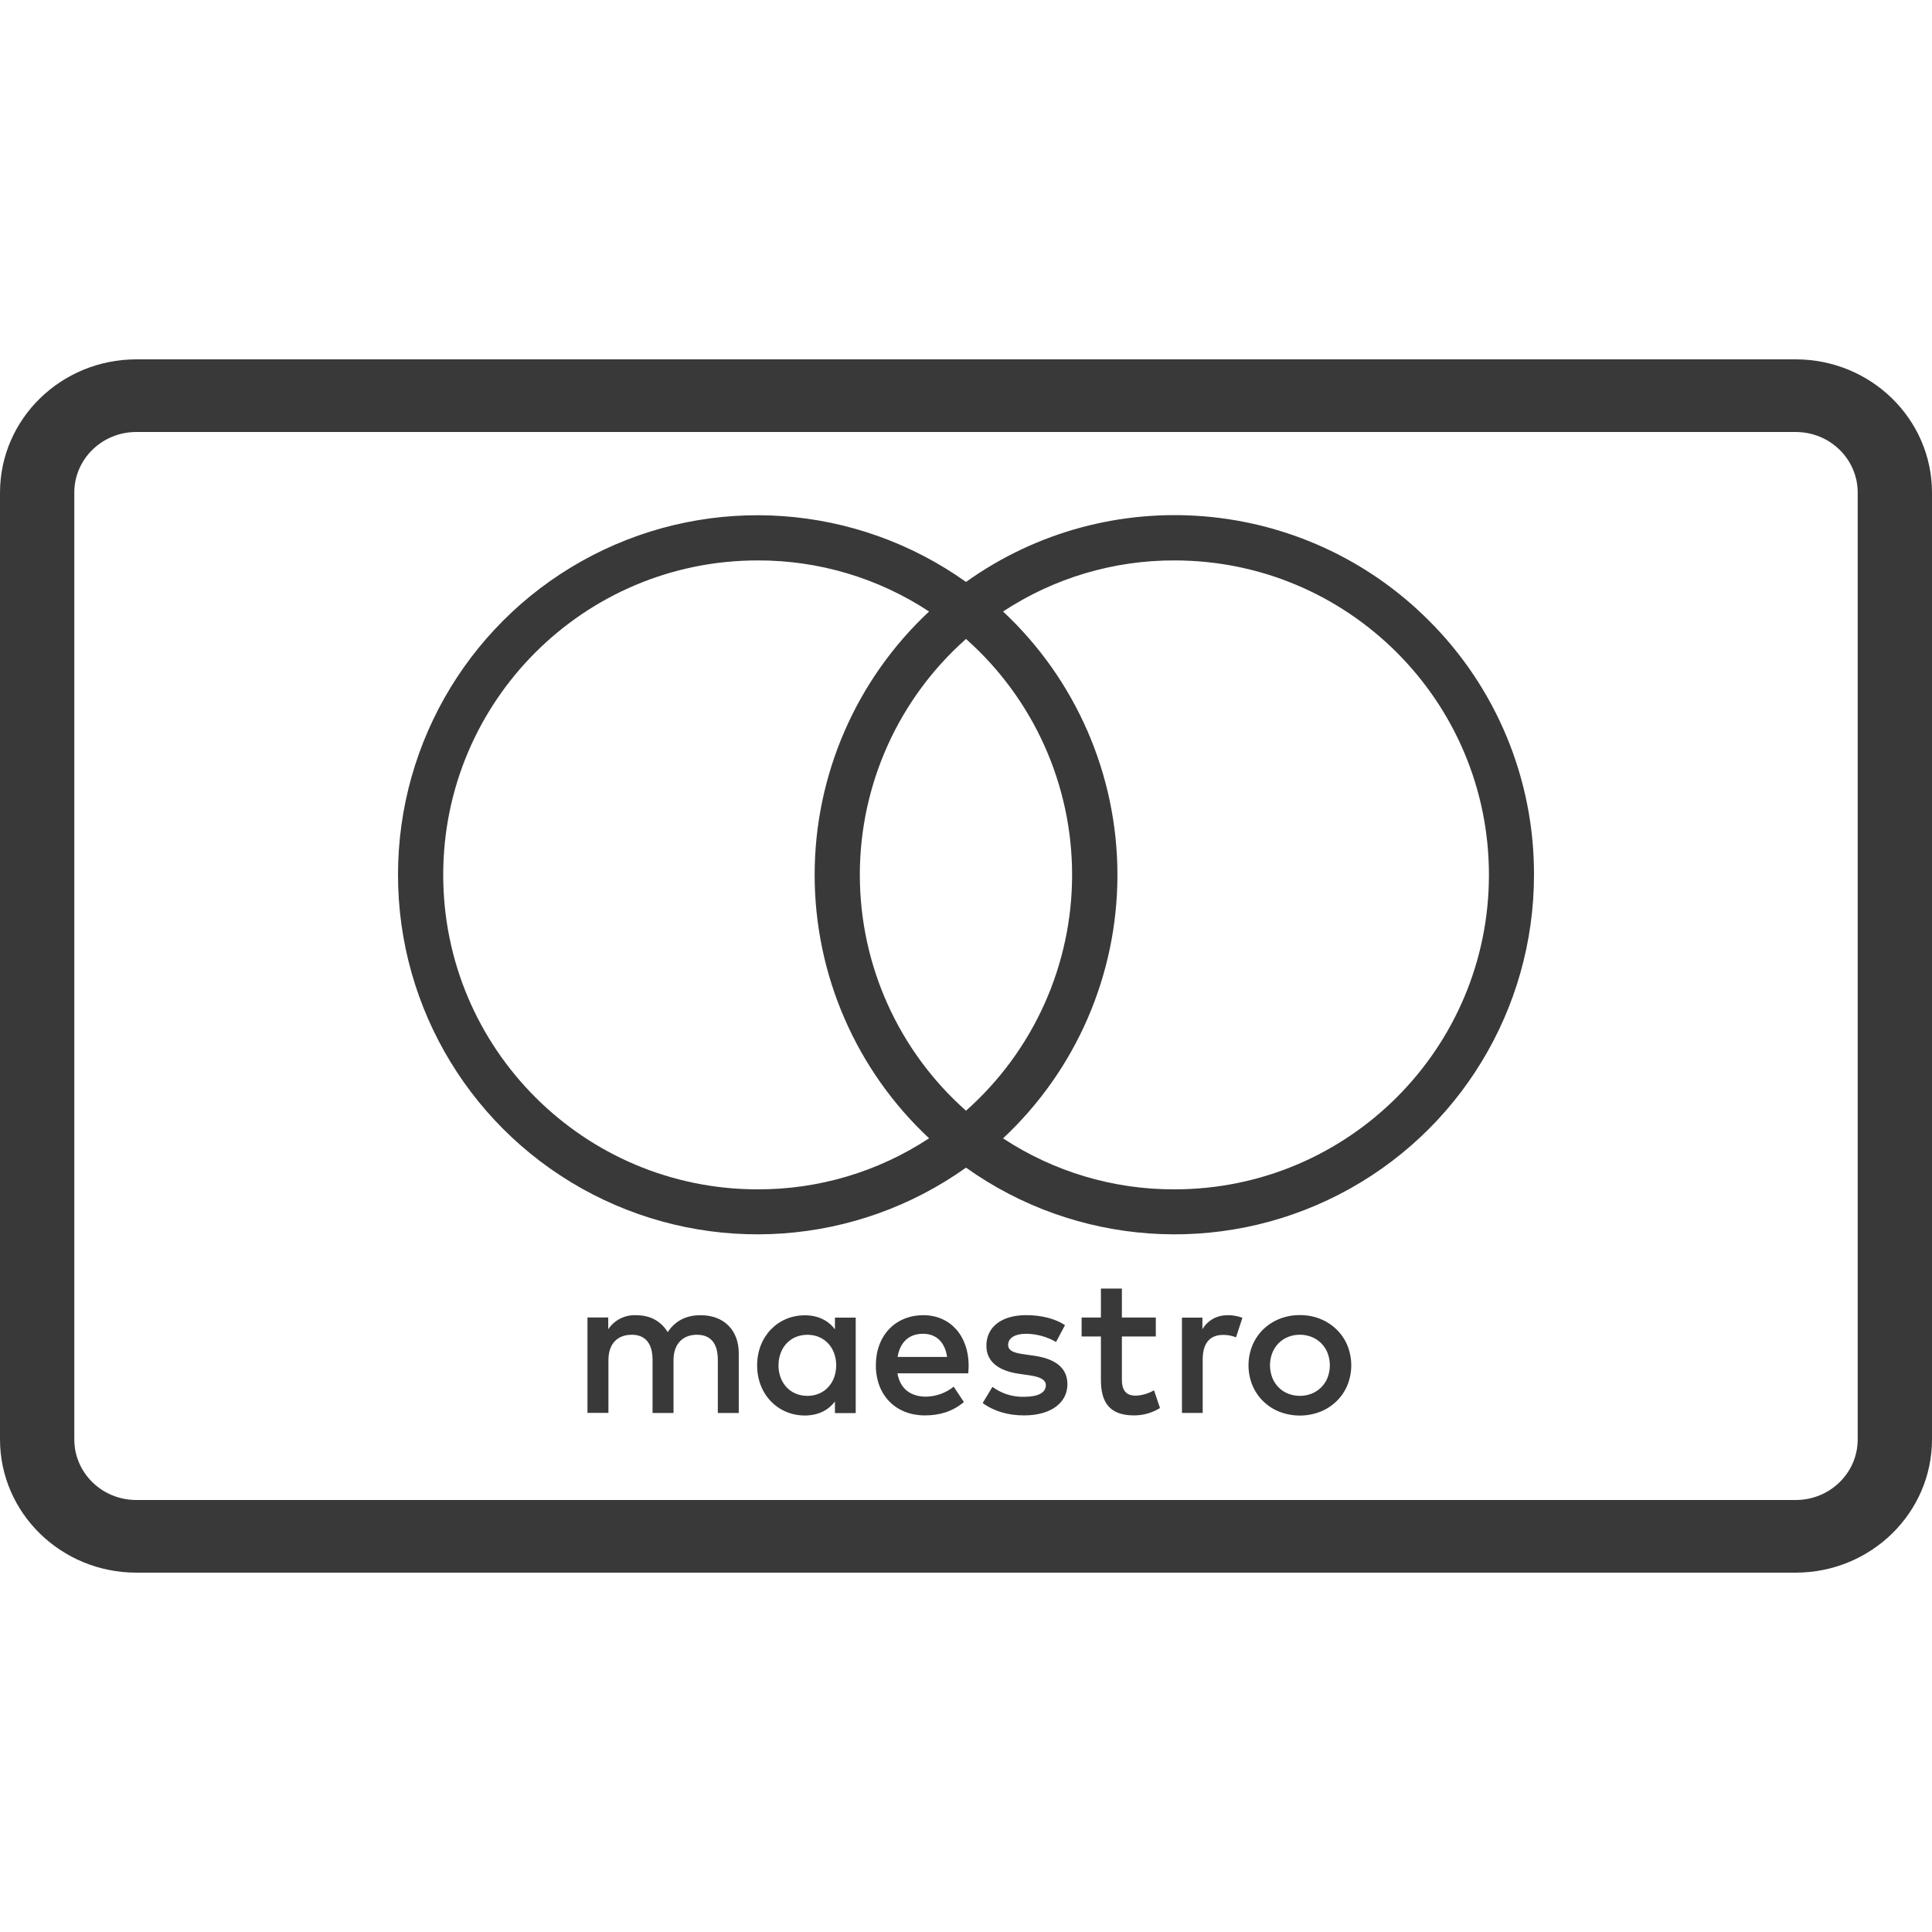
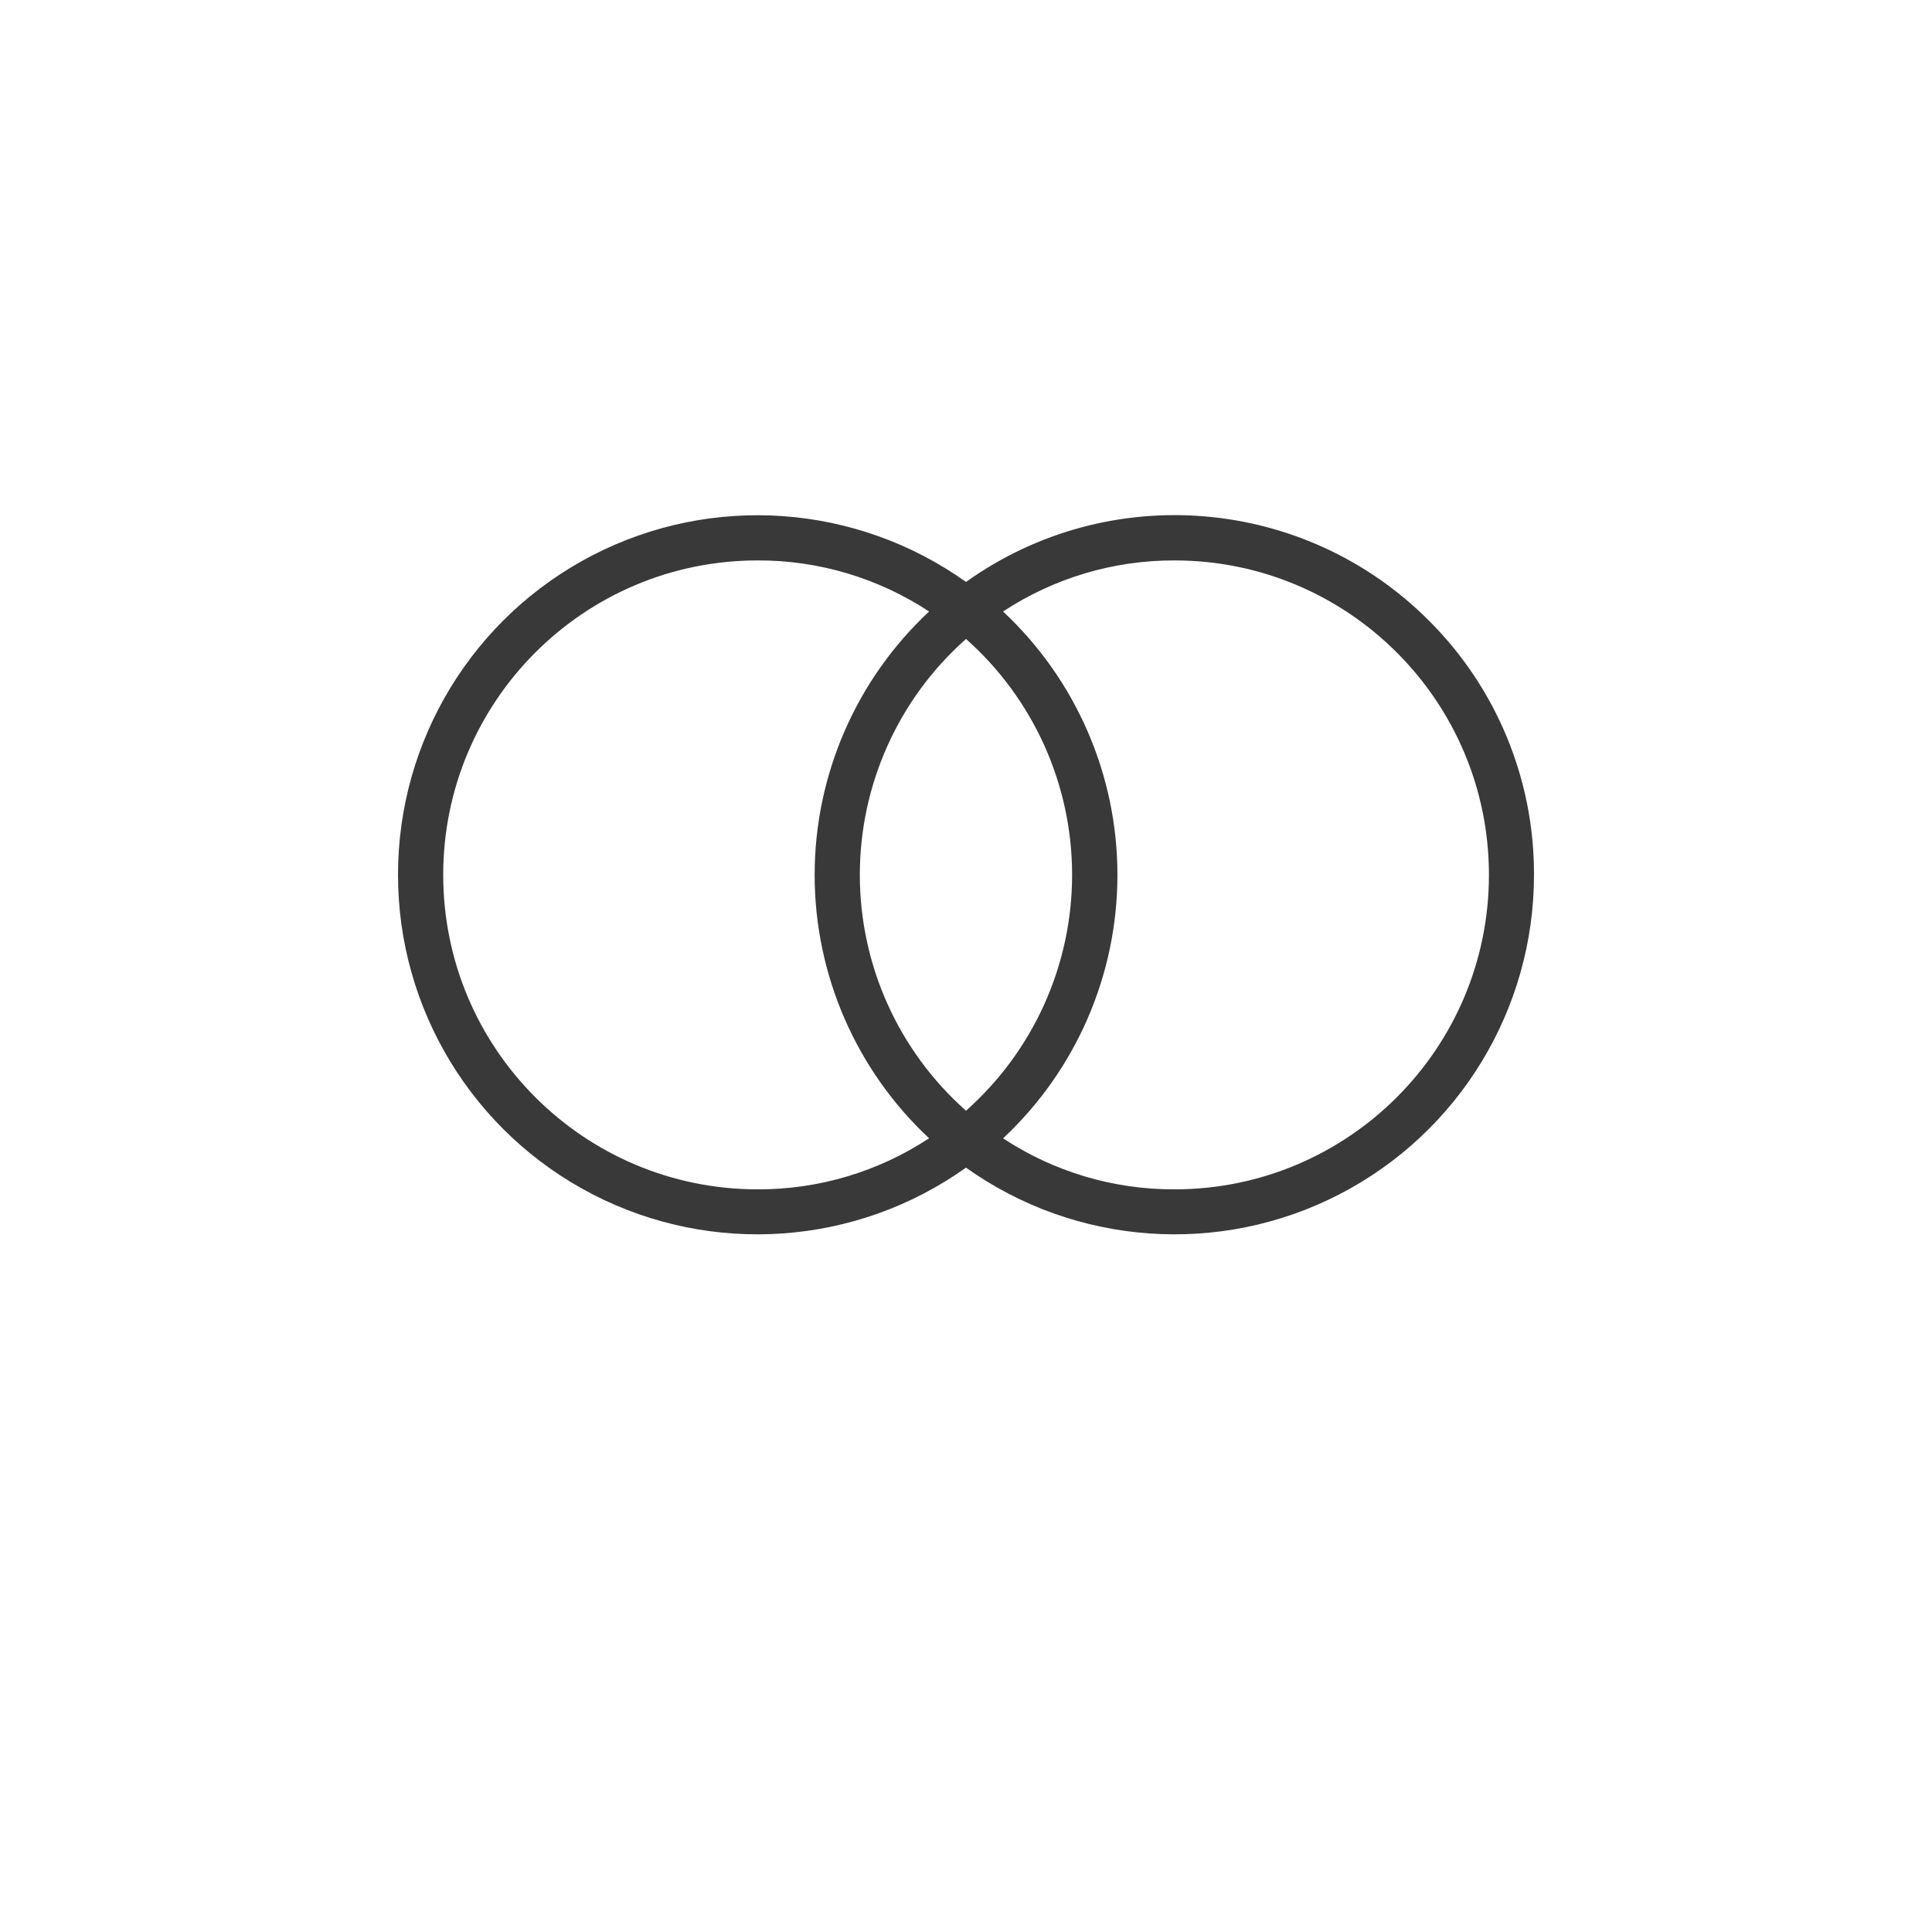
<svg xmlns="http://www.w3.org/2000/svg" width="800px" height="800px" viewBox="0 -139.5 750 750" version="1.1">
  <desc>Created with Sketch.</desc>
  <defs>

</defs>
  <g id="Page-1" stroke="none" stroke-width="1" fill="none" fill-rule="evenodd">
    <g id="maestro" fill="#393939" fill-rule="nonzero">
-       <path d="M697.115,471 L52.885,471 C23.69,470.969 0.032,447.837 0,419.293 L0,51.707 C0.032,23.163 23.69,0.031 52.885,0 L697.115,0 C726.31,0.031 749.968,23.163 750,51.707 L750,419.293 C749.968,447.837 726.31,470.969 697.115,471 Z M52.885,28.204 C39.609,28.204 28.846,38.726 28.846,51.707 L28.846,419.293 C28.846,432.274 39.609,442.796 52.885,442.796 L697.115,442.796 C710.391,442.796 721.154,432.274 721.154,419.293 L721.154,51.707 C721.154,38.726 710.391,28.204 697.115,28.204 L52.885,28.204 Z" id="Shape">
- 
- </path>
      <g id="Group" transform="translate(154, 60)">
-         <path d="M132.787,349.03 L132.787,325.788 C132.787,317.032 127.169,311.142 118.226,311.067 C113.543,310.992 108.618,312.462 105.209,317.622 C102.653,313.52 98.654,311.067 92.97,311.067 C88.643,310.836 84.516,312.908 82.116,316.517 L82.116,311.947 L74.054,311.947 L74.054,348.983 L82.191,348.983 L82.191,328.494 C82.191,322.061 85.759,318.652 91.256,318.652 C96.603,318.652 99.319,322.136 99.319,328.41 L99.319,349.011 L107.457,349.011 L107.457,328.494 C107.457,322.061 111.202,318.652 116.521,318.652 C122.018,318.652 124.659,322.136 124.659,328.41 L124.659,349.011 L132.787,349.03 Z M178.186,330.517 L178.186,311.994 L170.123,311.994 L170.123,316.517 C167.567,313.183 163.69,311.095 158.427,311.095 C148.042,311.095 139.914,319.233 139.914,330.545 C139.914,341.857 148.051,349.995 158.427,349.995 C163.699,349.995 167.567,347.906 170.123,344.573 L170.123,349.068 L178.186,349.068 L178.186,330.517 Z M148.22,330.517 C148.22,324.008 152.481,318.661 159.457,318.661 C166.125,318.661 170.61,323.774 170.61,330.517 C170.61,337.259 166.115,342.372 159.457,342.372 C152.462,342.363 148.201,337.016 148.201,330.507 L148.22,330.517 Z M350.603,311.02 C353.325,310.993 356.026,311.499 358.554,312.509 C360.909,313.45 363.056,314.843 364.875,316.611 C366.666,318.367 368.086,320.466 369.051,322.782 C371.061,327.743 371.061,333.291 369.051,338.252 C368.086,340.568 366.666,342.666 364.875,344.423 C363.056,346.191 360.909,347.584 358.554,348.524 C353.434,350.517 347.754,350.517 342.634,348.524 C340.283,347.587 338.141,346.193 336.332,344.423 C334.551,342.661 333.138,340.564 332.174,338.252 C330.165,333.291 330.165,327.743 332.174,322.782 C333.139,320.47 334.552,318.373 336.332,316.611 C338.142,314.841 340.283,313.447 342.634,312.509 C345.168,311.497 347.875,310.991 350.603,311.02 Z M350.603,318.643 C349.029,318.629 347.466,318.925 346.005,319.514 C344.629,320.066 343.379,320.895 342.335,321.948 C341.283,323.023 340.455,324.297 339.9,325.694 C338.715,328.793 338.715,332.221 339.9,335.321 C340.455,336.718 341.283,337.992 342.335,339.066 C343.379,340.12 344.629,340.948 346.005,341.501 C348.964,342.662 352.252,342.662 355.211,341.501 C356.591,340.945 357.846,340.117 358.9,339.066 C359.961,337.995 360.795,336.721 361.354,335.321 C362.539,332.221 362.539,328.793 361.354,325.694 C360.795,324.294 359.961,323.02 358.9,321.948 C357.846,320.898 356.591,320.07 355.211,319.514 C353.747,318.924 352.181,318.628 350.603,318.643 Z M222.03,330.507 C221.955,318.961 214.829,311.058 204.444,311.058 C193.6,311.058 186.005,318.961 186.005,330.507 C186.005,342.288 193.909,349.957 204.987,349.957 C210.606,349.957 215.681,348.562 220.176,344.769 L216.224,338.804 C213.165,341.257 209.376,342.621 205.455,342.681 C200.267,342.681 195.538,340.284 194.377,333.616 L221.88,333.616 C221.936,332.605 222.03,331.594 222.03,330.507 Z M194.452,327.258 C195.304,321.911 198.554,318.268 204.294,318.268 C209.482,318.268 212.816,321.518 213.658,327.258 L194.452,327.258 Z M255.967,321.452 C252.448,319.425 248.471,318.329 244.411,318.268 C239.991,318.268 237.36,319.897 237.36,322.604 C237.36,325.085 240.169,325.778 243.634,326.247 L247.426,326.79 C255.489,327.951 260.368,331.36 260.368,337.868 C260.368,344.919 254.169,349.957 243.512,349.957 C237.472,349.957 231.891,348.403 227.471,345.153 L231.263,338.879 C234.817,341.507 239.15,342.866 243.568,342.737 C249.065,342.737 251.996,341.108 251.996,338.242 C251.996,336.154 249.908,334.993 245.488,334.366 L241.695,333.822 C233.408,332.661 228.913,328.944 228.913,322.894 C228.913,315.534 234.953,311.039 244.327,311.039 C250.217,311.039 255.564,312.359 259.432,314.916 L255.967,321.452 Z M294.689,319.326 L281.513,319.326 L281.513,336.089 C281.513,339.834 282.833,342.288 286.86,342.288 C289.374,342.205 291.825,341.487 293.986,340.2 L296.309,347.092 C293.286,348.975 289.794,349.969 286.232,349.957 C276.699,349.957 273.375,344.844 273.375,336.238 L273.375,319.326 L265.884,319.326 L265.884,311.966 L273.375,311.966 L273.375,300.729 L281.513,300.729 L281.513,311.966 L294.679,311.966 L294.689,319.326 Z M322.576,311.039 C324.53,311.048 326.468,311.39 328.307,312.05 L325.825,319.645 C324.224,319.004 322.512,318.686 320.787,318.708 C315.515,318.708 312.884,322.117 312.884,328.241 L312.884,349.002 L304.83,349.002 L304.83,311.994 L312.771,311.994 L312.771,316.517 C314.784,313.058 318.528,310.977 322.529,311.095 L322.576,311.039 Z" id="Shape">
- 
- </path>
        <path d="M400.628,41.344 C352.448,-6.864 276.48,-13.181 221,26.408 C178.451,-3.908 122.53,-7.914 76.094,16.028 C29.658,39.97 0.488,87.847 0.506,140.092 C0.488,192.336 29.658,240.214 76.094,264.155 C122.53,288.097 178.451,284.091 221,253.775 C263.549,284.091 319.47,288.097 365.906,264.155 C412.342,240.214 441.512,192.336 441.494,140.092 C441.605,103.039 426.89,67.482 400.628,41.344 Z M221,231.675 C194.789,208.46 179.784,175.124 179.784,140.11 C179.784,105.096 194.789,71.761 221,48.545 C247.194,71.77 262.188,105.102 262.188,140.11 C262.188,175.118 247.194,208.45 221,231.675 Z M140.129,262.203 C72.709,262.203 18.055,207.549 18.055,140.129 C18.055,72.709 72.709,18.055 140.129,18.055 C163.777,17.985 186.921,24.884 206.672,37.888 C178.334,64.341 162.245,101.368 162.245,140.134 C162.245,178.9 178.334,215.927 206.672,242.379 C186.92,255.38 163.776,262.276 140.129,262.203 Z M301.871,262.203 C278.246,262.273 255.123,255.388 235.384,242.407 C263.709,215.941 279.787,178.913 279.787,140.148 C279.787,101.383 263.709,64.354 235.384,37.888 C255.135,24.884 278.279,17.985 301.927,18.055 C369.347,18.055 424.002,72.709 424.002,140.129 C424.002,207.549 369.347,262.203 301.927,262.203 L301.871,262.203 Z" id="Shape">

</path>
      </g>
    </g>
  </g>
</svg>